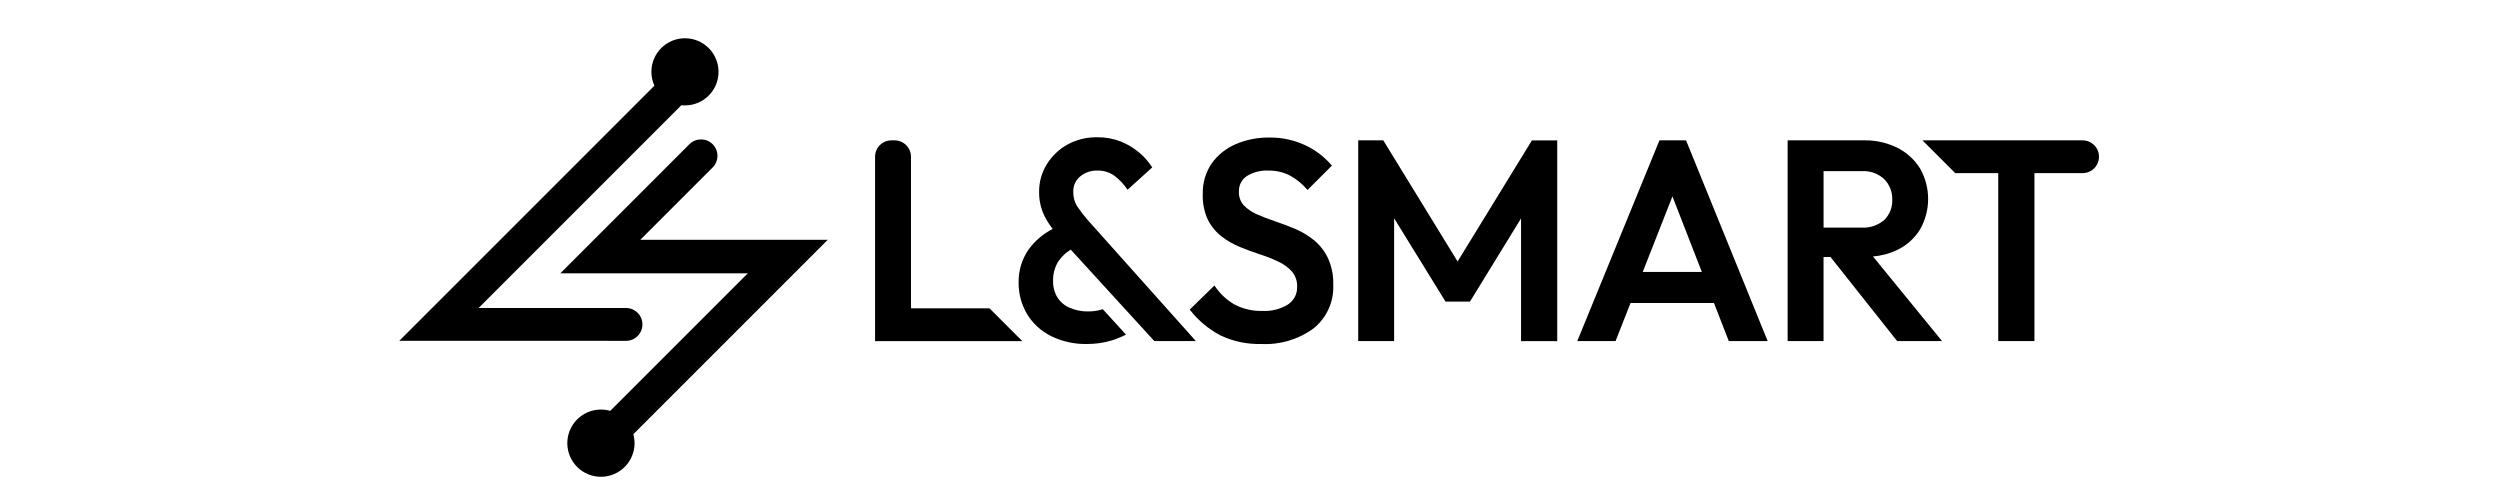
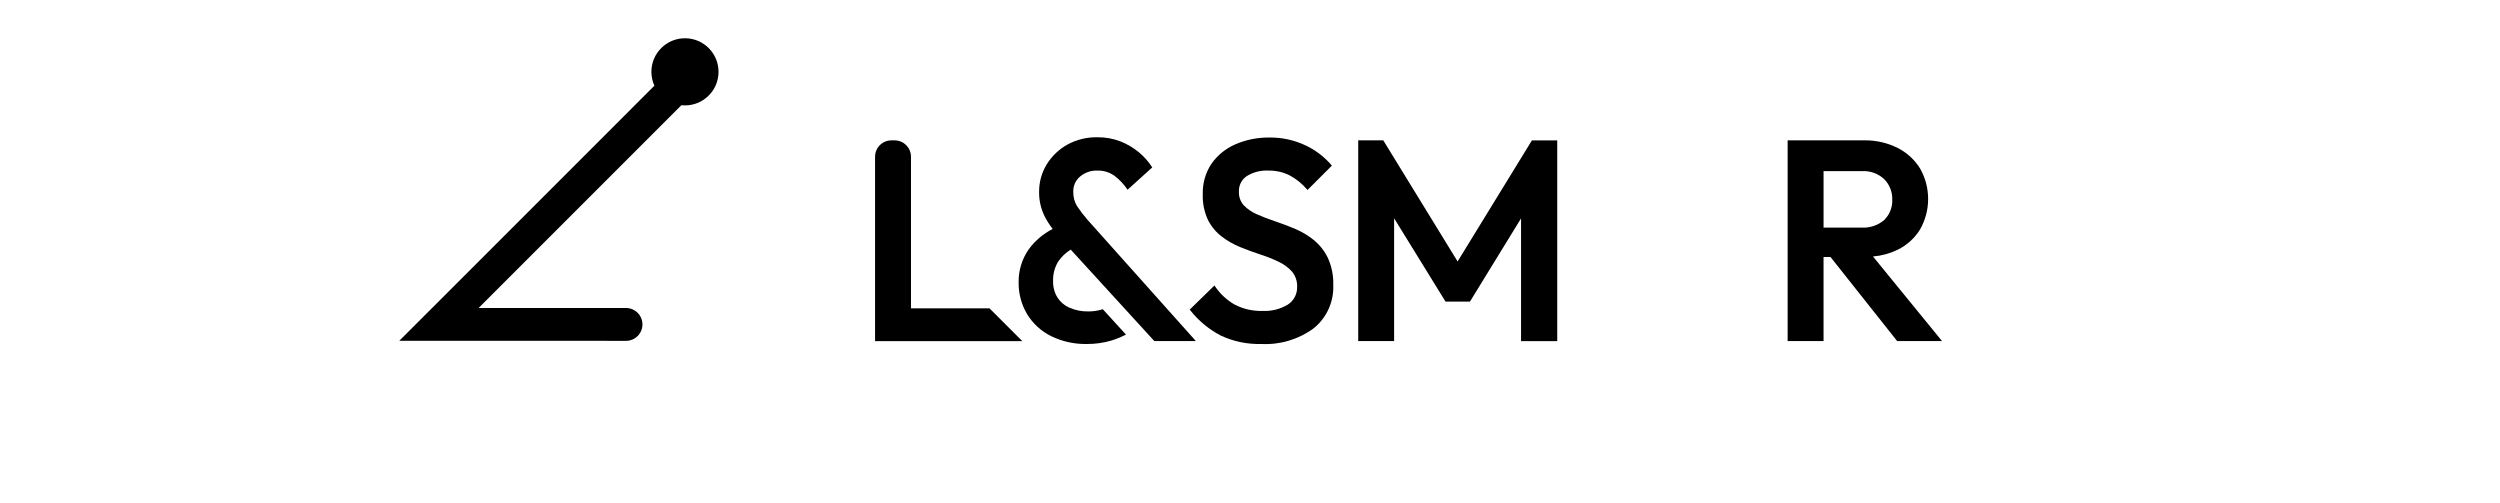
<svg xmlns="http://www.w3.org/2000/svg" id="Layer_1" data-name="Layer 1" viewBox="0 0 2500 503">
  <defs>
    <style>
      .cls-1 {
        fill: #000;
        stroke-width: 0px;
      }
    </style>
  </defs>
  <g id="Group_503" data-name="Group 503">
    <path id="Path_7014" data-name="Path 7014" class="cls-1" d="M1314.13,240.29c-5.62-4.57-11.85-8.34-18.51-11.2-6.64-2.84-13.45-5.43-20.24-7.69-6.79-2.26-12.95-4.63-18.4-7.08-4.92-2.09-9.39-5.12-13.14-8.93-3.37-3.74-5.14-8.65-4.91-13.68-.31-6.2,2.64-12.1,7.78-15.58,6.56-4.04,14.2-5.98,21.9-5.55,7.16-.1,14.25,1.48,20.69,4.61,6.74,3.56,12.74,8.37,17.68,14.18l.53.61,24.36-24.36-.45-.53c-7.19-8.4-16.09-15.15-26.11-19.81-11.21-5.26-23.47-7.91-35.85-7.75-11.68-.17-23.26,2.12-33.99,6.74-9.58,4.13-17.85,10.8-23.9,19.3-6.07,9.07-9.15,19.8-8.81,30.71-.31,8.84,1.47,17.62,5.2,25.64,3.27,6.49,7.96,12.17,13.71,16.6,5.72,4.35,11.99,7.92,18.65,10.62,6.66,2.72,13.47,5.22,20.23,7.41,6.29,2.01,12.43,4.47,18.37,7.35,5.04,2.37,9.56,5.74,13.26,9.9,3.43,4.28,5.18,9.66,4.93,15.14.22,7.06-3.27,13.72-9.19,17.57-7.6,4.62-16.41,6.86-25.29,6.4-9.79.33-19.51-1.89-28.19-6.44-7.8-4.52-14.47-10.76-19.5-18.25l-.51-.73-24.73,24.13.44.53c8.27,10.51,18.67,19.15,30.52,25.36,12.67,5.95,26.56,8.85,40.56,8.47,18.85,1,37.45-4.59,52.63-15.81,12.92-10.55,20.11-26.57,19.41-43.24.29-9.26-1.53-18.46-5.34-26.91-3.27-6.83-7.98-12.88-13.81-17.72h.02Z" />
    <path id="Path_7015" data-name="Path 7015" class="cls-1" d="M1457.6,261.48l-74.1-120.76-.23-.36h-25.05v200.71h35.9v-122.78l51.18,82.95.22.36h24.44l51.09-83.2v122.74h36.19v-200.72h-25.34l-74.3,121.06h0Z" />
-     <path id="Path_7016" data-name="Path 7016" class="cls-1" d="M1686.05,140.36h-26.6l-82.18,200.71h38.31l14.97-38.08h83.41l14.83,38.08h38.88l-81.42-200.27-.2-.45h0ZM1642.75,271.94l29.68-75.55,29.42,75.55h-59.1Z" />
    <path id="Path_7017" data-name="Path 7017" class="cls-1" d="M1897.59,249.78c9.26-4.51,17.06-11.56,22.47-20.32,10.71-18.82,10.77-41.88.15-60.75-5.43-8.85-13.21-16.03-22.46-20.74-10.46-5.25-22.05-7.86-33.75-7.62h-76.36v200.71h35.91v-84.09h6.93l66.69,84.12h44.88l-69.07-84.61c8.55-.7,16.89-2.97,24.62-6.7h-.01ZM1823.56,227.6v-56.46h38.18c8.35-.54,16.54,2.41,22.63,8.15,5.22,5.36,8.06,12.6,7.89,20.08.37,7.7-2.55,15.2-8.03,20.63-6.32,5.4-14.49,8.13-22.79,7.61h-37.88Z" />
    <path id="Path_7018" data-name="Path 7018" class="cls-1" d="M910.99,308.32v-151.57c0-9.05-7.34-16.39-16.39-16.39h-3.14c-9.05,0-16.39,7.34-16.39,16.39v184.35h147.18l-32.78-32.79h-78.49.01Z" />
-     <path id="Path_7019" data-name="Path 7019" class="cls-1" d="M2082.55,140.36h-160.09l32.78,32.77h43v167.97h36.19v-167.97h48.13c9.05.02,16.4-7.3,16.42-16.35s-7.3-16.4-16.35-16.42h-.08Z" />
    <path id="Path_7020" data-name="Path 7020" class="cls-1" d="M1076.99,206.07c-2.62-4.42-3.91-9.51-3.71-14.65-.11-5.75,2.41-11.25,6.84-14.92,4.79-4.01,10.89-6.12,17.13-5.93,6.02-.18,11.94,1.56,16.9,4.97,5.02,3.74,9.38,8.29,12.9,13.47l.5.73,24.7-22.32-.35-.54c-3.59-5.52-8-10.46-13.08-14.66-5.48-4.52-11.64-8.16-18.25-10.78-7.43-2.87-15.34-4.29-23.3-4.17-10.44-.2-20.76,2.33-29.92,7.35-8.43,4.71-15.52,11.49-20.59,19.71-5.1,8.33-7.75,17.92-7.64,27.68-.1,8.17,1.68,16.25,5.19,23.63,2.36,4.7,5.16,9.16,8.36,13.33-9.55,4.85-17.8,11.91-24.09,20.58-6.6,9.56-10.07,20.93-9.94,32.54-.21,11.29,2.74,22.41,8.5,32.11,5.75,9.39,14.03,16.98,23.89,21.9,11.2,5.47,23.55,8.18,36.01,7.9,8.25.05,16.46-1.12,24.38-3.45,4.7-1.44,9.27-3.28,13.66-5.5l.91-.45-23.18-25.38-.46.15c-4.6,1.41-9.39,2.11-14.2,2.07-6.34.1-12.63-1.14-18.45-3.65-5.05-2.15-9.33-5.76-12.31-10.37-2.95-4.89-4.44-10.52-4.28-16.22-.26-7.01,1.57-13.94,5.27-19.9,3.27-4.7,7.47-8.68,12.35-11.68l83.6,91.44h41.53l-108.26-121.16c-3.83-4.37-7.35-8.99-10.56-13.83h-.05Z" />
    <path id="Path_7021" data-name="Path 7021" class="cls-1" d="M626.02,340.84c9.07,0,16.42-7.35,16.42-16.42s-7.35-16.42-16.42-16.42h-147.43l202.77-202.77c1.16.12,2.33.18,3.5.18,18.54.06,33.62-14.93,33.68-33.47s-14.93-33.62-33.47-33.68c-18.54-.06-33.62,14.93-33.68,33.47-.02,4.82,1.01,9.58,3,13.97l-255.1,255.11,226.74.03h0Z" />
-     <path id="Path_7022" data-name="Path 7022" class="cls-1" d="M640.31,239.8l72.53-72.53c6.31-6.52,6.15-16.92-.37-23.23-6.37-6.17-16.49-6.17-22.87,0l-129.32,129.32h187.46l-137.51,137.5c-17.84-5.13-36.47,5.17-41.6,23.01-5.13,17.84,5.17,36.47,23.01,41.6s36.47-5.17,41.6-23.01c1.71-5.96,1.75-12.27.1-18.25l194.42-194.42h-187.46.01Z" />
  </g>
</svg>